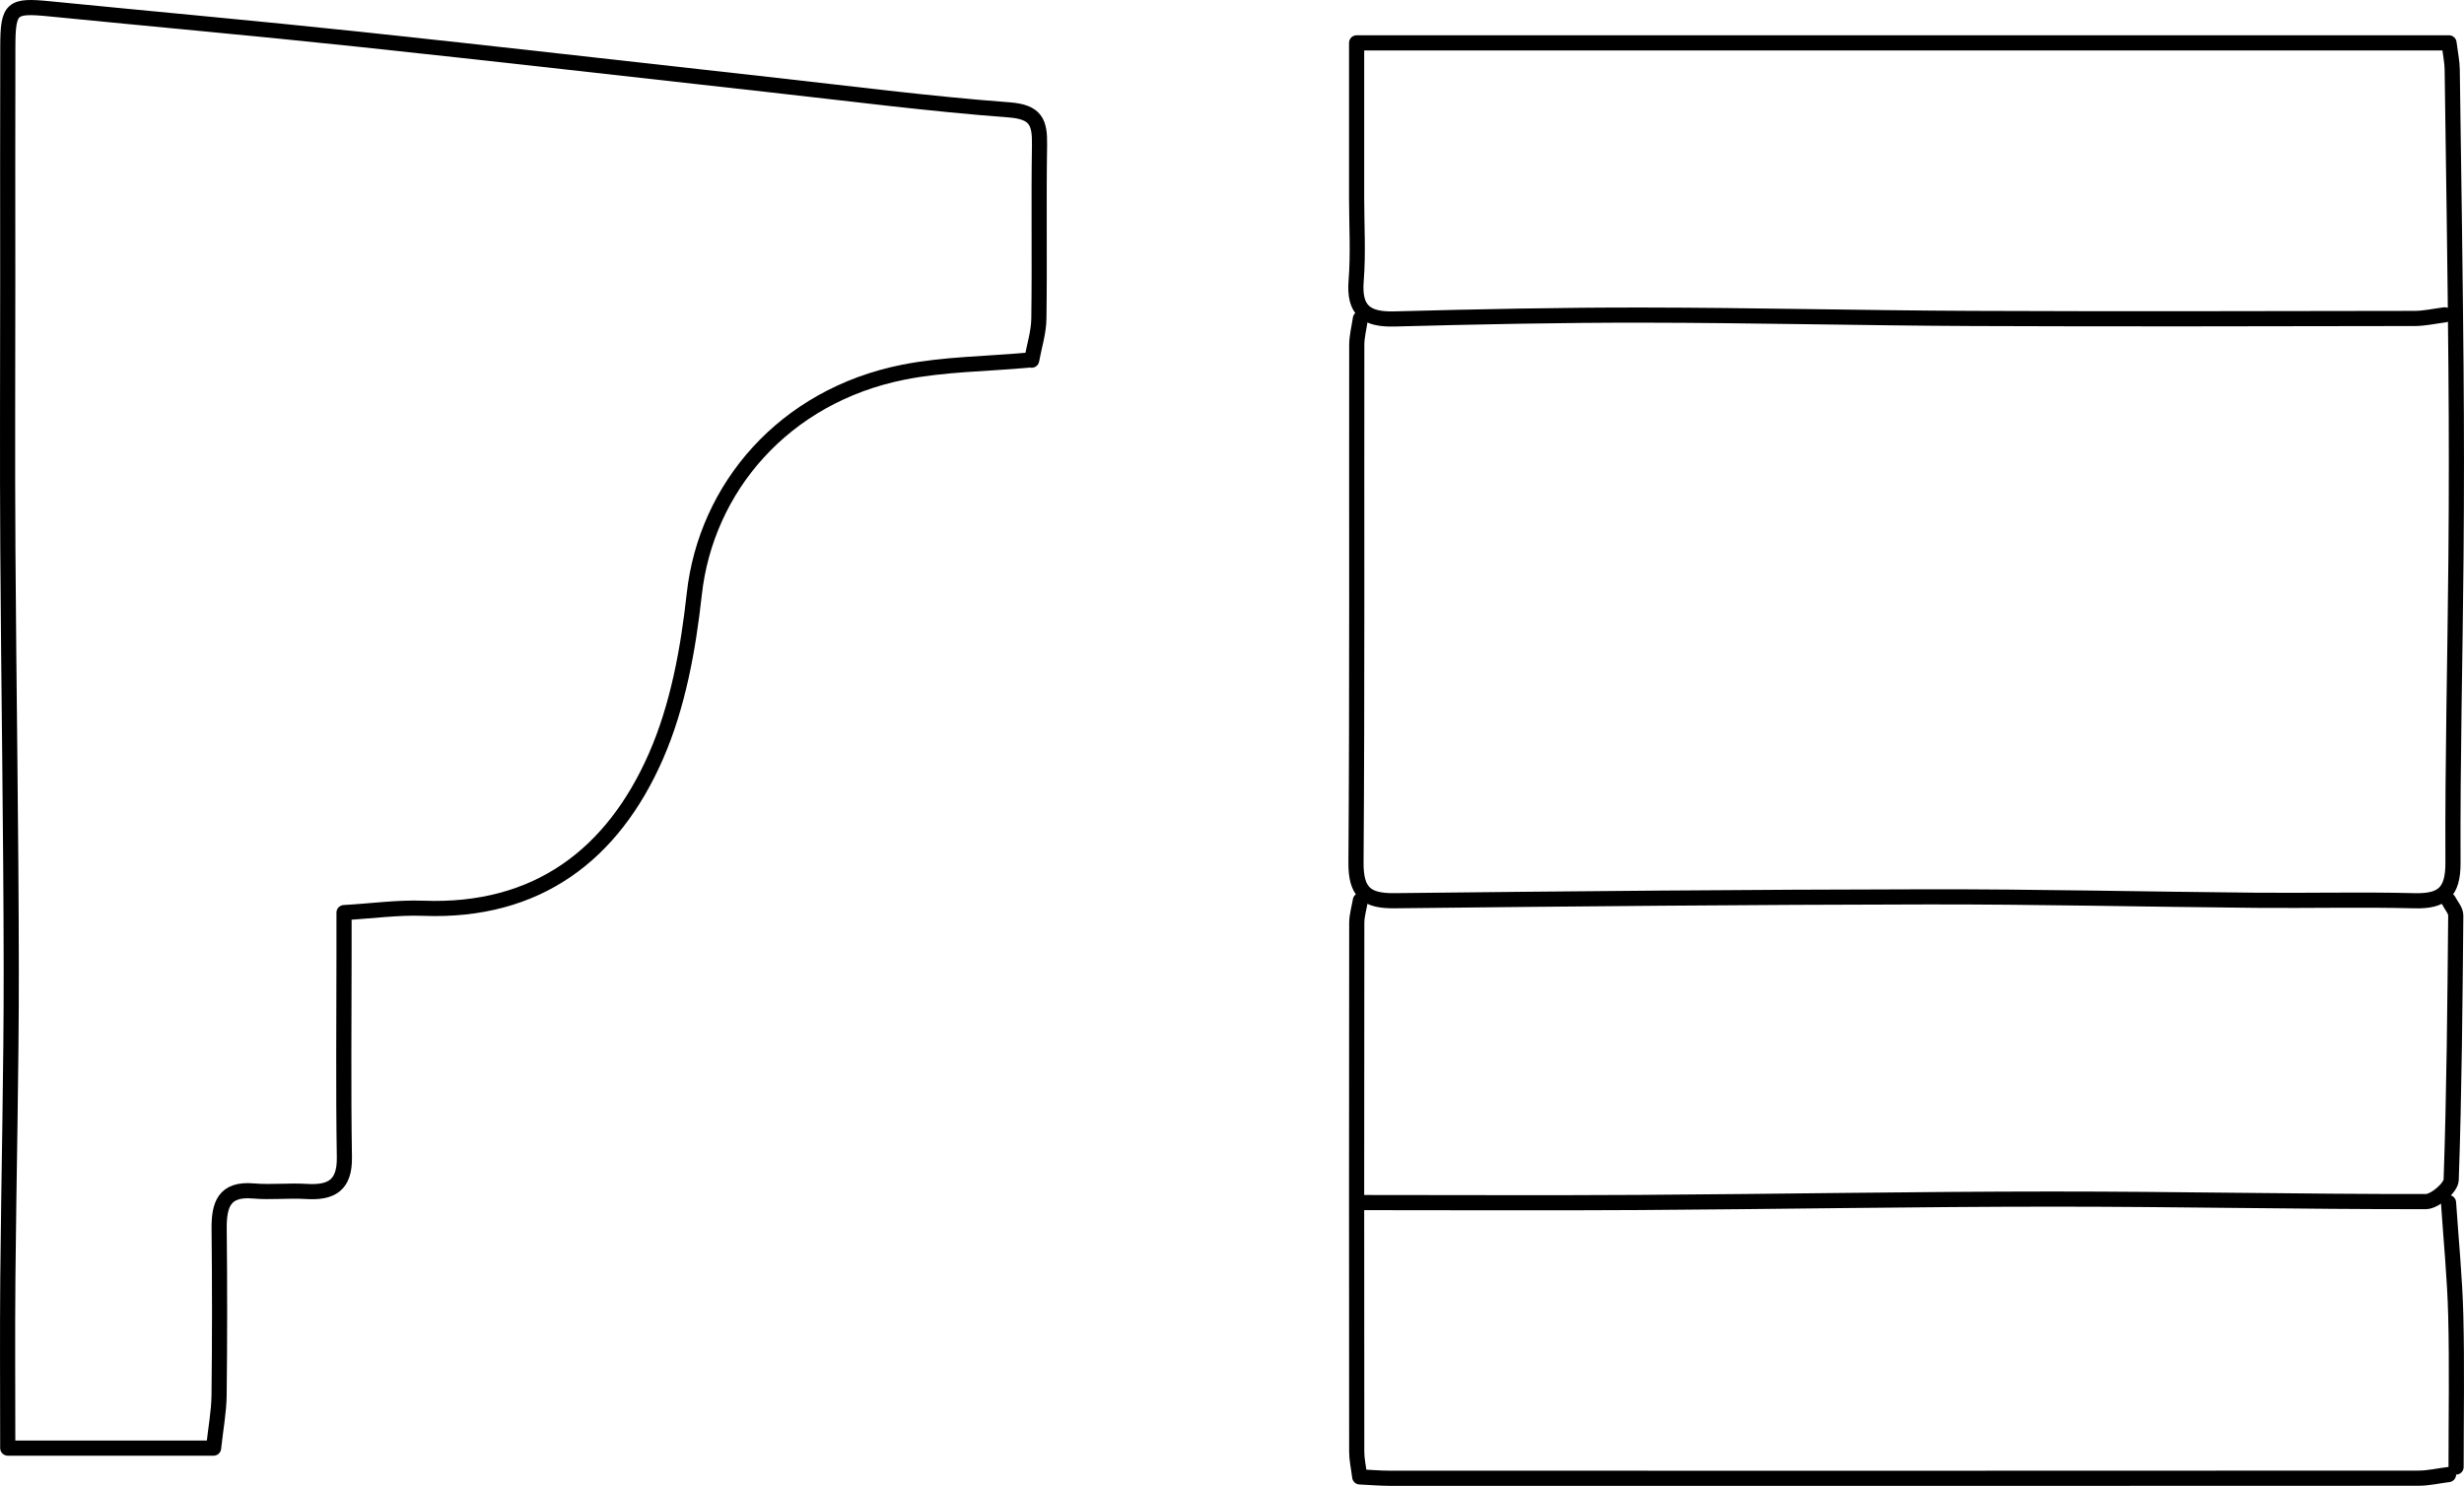
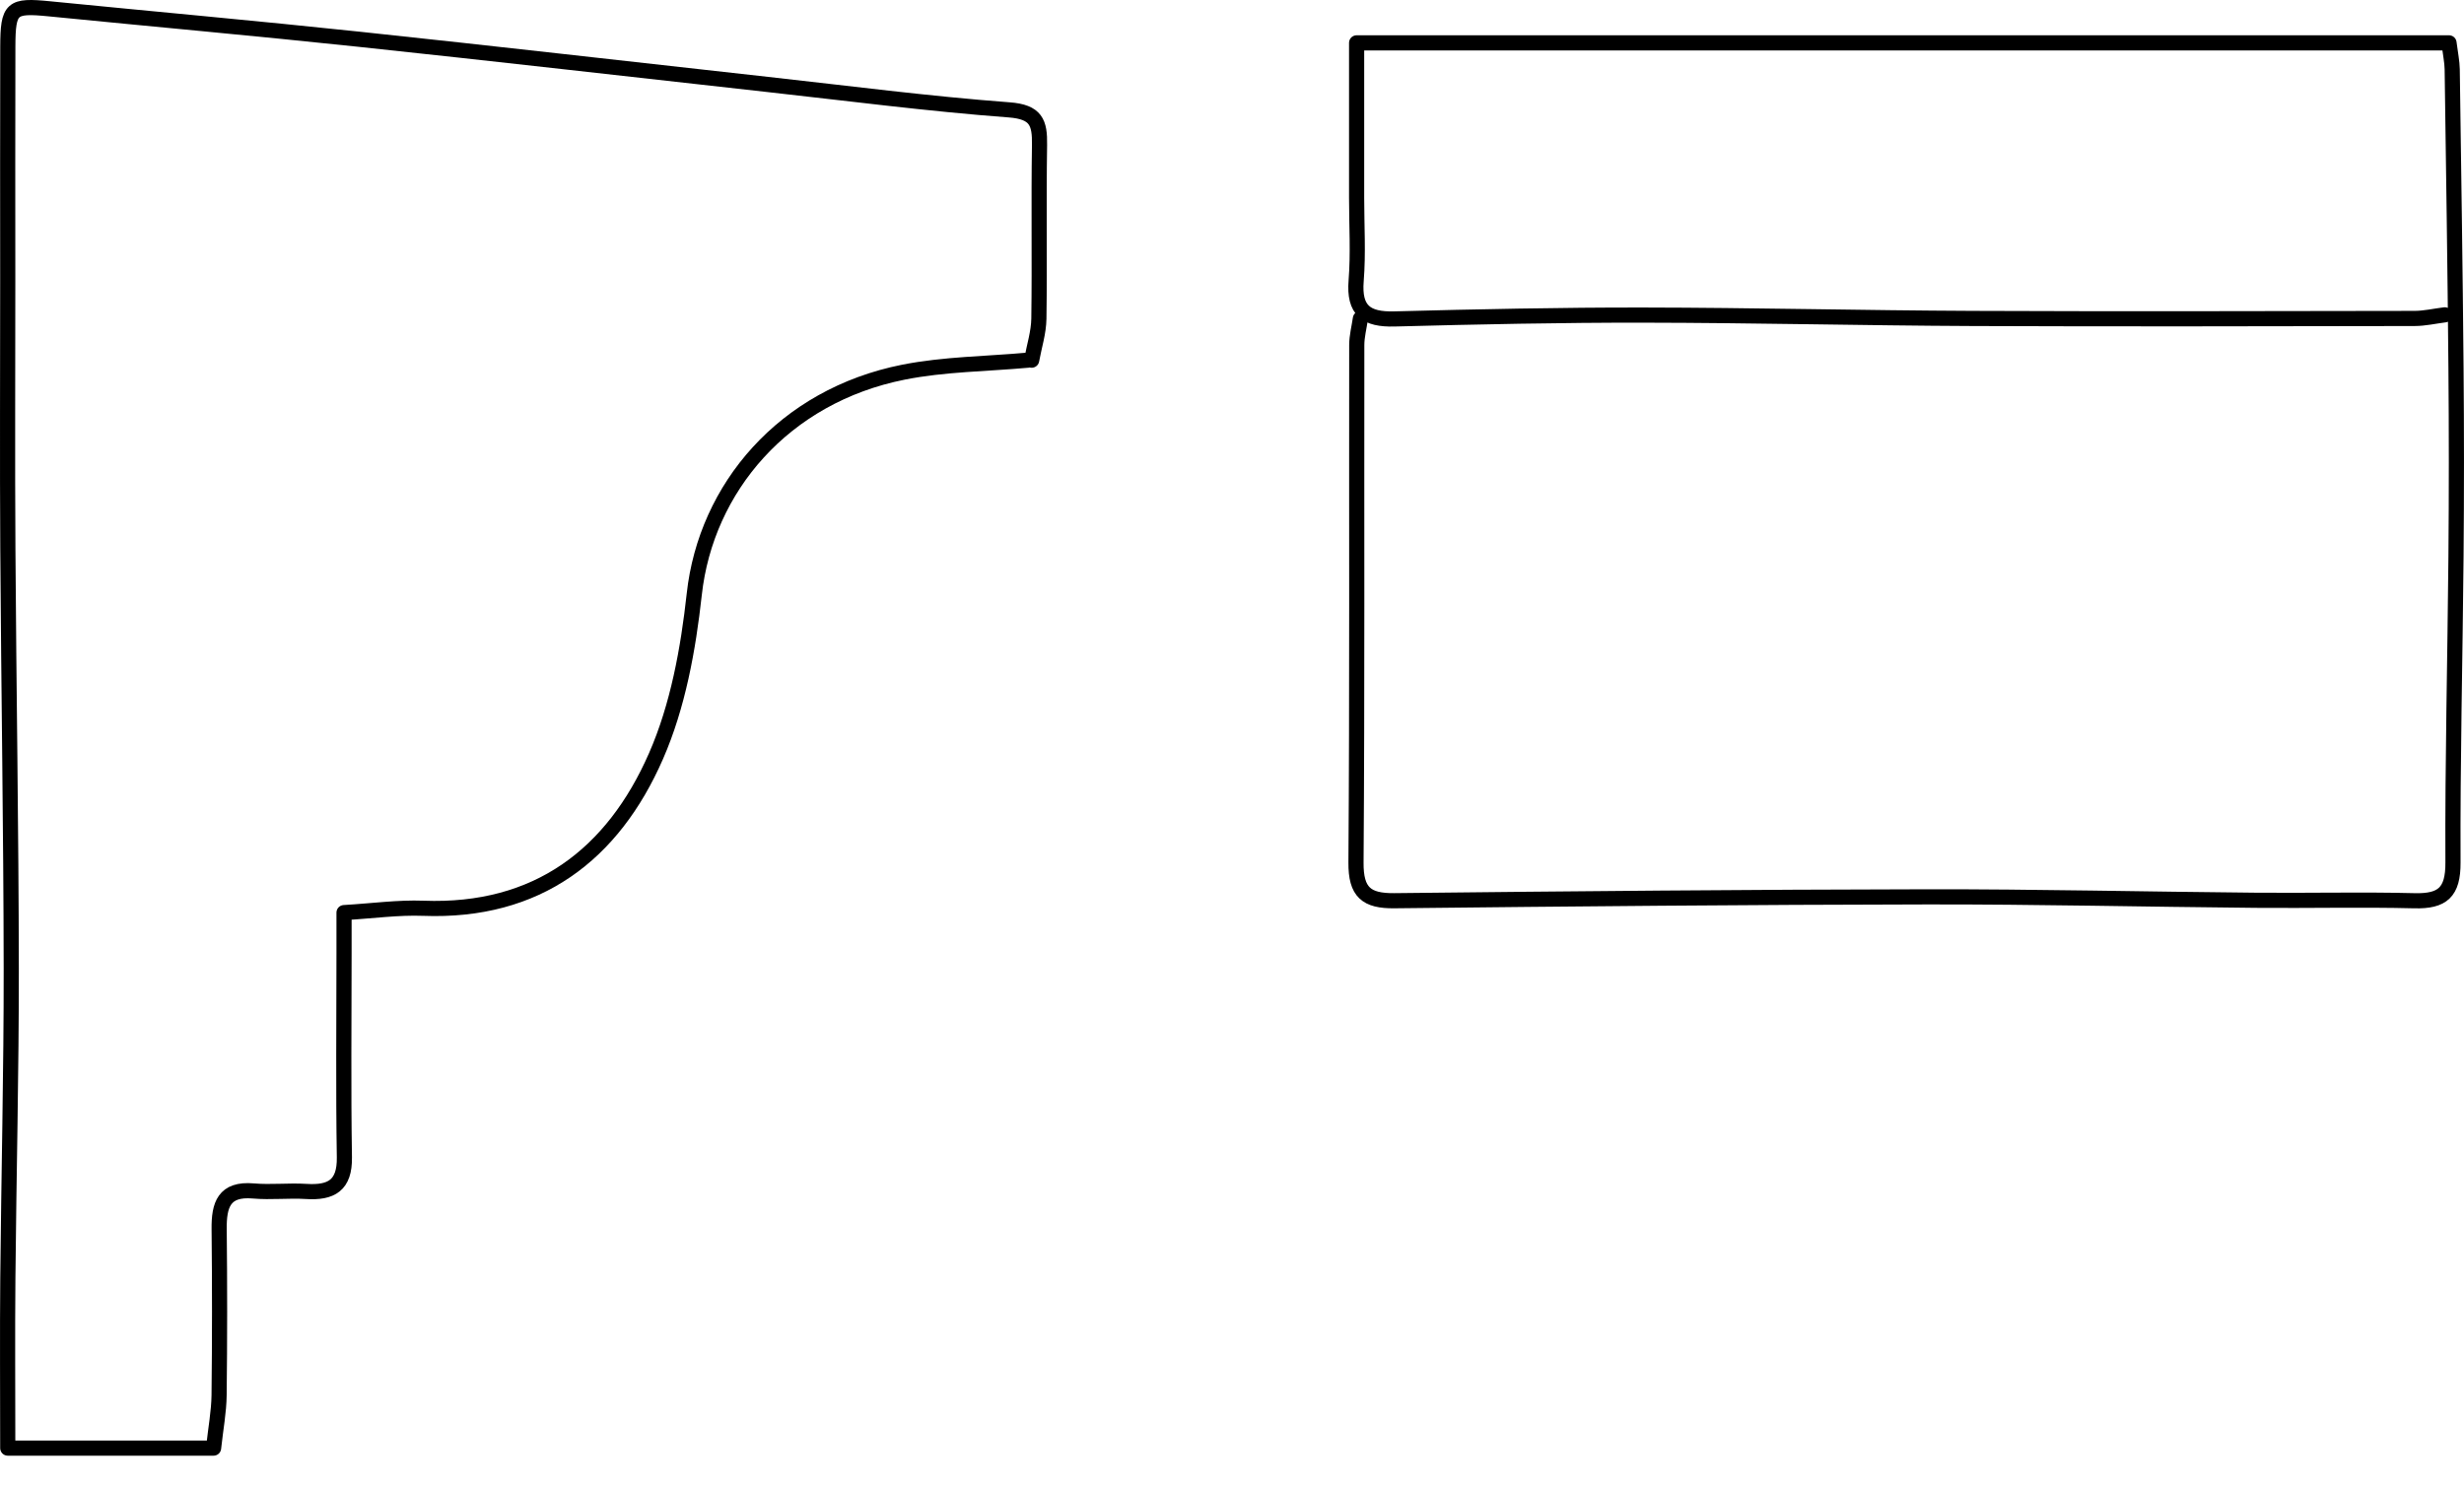
<svg xmlns="http://www.w3.org/2000/svg" id="a" width="114.747mm" height="69.211mm" viewBox="0 0 325.267 196.189">
  <path d="m179.581,42.069c-.166,1.164-.476,2.327-.478,3.491-.029,22.777.062,45.554-.101,68.33-.028,3.919,1.364,5.076,5.068,5.035,23.441-.258,46.883-.474,70.325-.511,14.464-.022,28.928.323,43.393.453,6.982.063,13.968-.113,20.947.061,3.707.092,5.095-1.12,5.077-5.038-.062-13.466.281-26.933.398-40.4.072-8.312.073-16.626,0-24.938-.115-13.135-.312-26.268-.5-39.402-.014-1.004-.236-2.005-.422-3.492h-144.205v20.449c0,3.658.23,7.334-.062,10.968-.316,3.937,1.344,5.134,5.051,5.036,10.97-.289,21.945-.522,32.917-.507,14.464.02,28.928.38,43.393.442,19.451.083,38.904.03,58.355,0,1.33-.002,2.66-.311,3.99-.477" style="fill:none; stroke:#000; stroke-linecap:round; stroke-linejoin:round; stroke-width:2px;" />
-   <path d="m179.581,118.879c-.166.998-.476,1.995-.478,2.993-.027,23.276-.026,46.551-.005,69.827,0,1.003.235,2.005.397,3.301,1.405.066,2.741.182,4.076.182,45.221.009,90.443.012,135.664-.013,1.33,0,2.66-.312,3.99-.478" style="fill:none; stroke:#000; stroke-linecap:round; stroke-linejoin:round; stroke-width:2px;" />
  <path d="m136.188,47.555c.333-1.829.926-3.654.952-5.487.108-7.646-.034-15.296.086-22.942.046-2.941-.443-4.352-4.02-4.62-10.668-.8-21.292-2.186-31.93-3.363-17.956-1.986-35.904-4.057-53.869-5.96C33.785,3.739,20.141,2.514,6.51,1.163,1.523.669,1.048,1.026,1.032,6.158c-.032,10.308-.009,20.616-.009,30.923,0,11.804-.06,23.609.014,35.412.114,18.455.427,36.909.449,55.363.016,13.633-.326,27.265-.451,40.899-.067,7.318-.012,14.638-.012,22.444h27.171c.287-2.64.702-4.809.728-6.983.086-7.314.085-14.631.008-21.945-.033-3.171.63-5.367,4.517-5.025,2.31.203,4.659-.08,6.978.065,3.303.208,5.097-.787,5.037-4.518-.145-8.975-.047-17.955-.047-26.933v-5.366c3.808-.225,7.151-.698,10.472-.572,15.041.572,25.021-7.097,30.71-20.092,2.894-6.61,4.255-14.125,5.051-21.369,1.541-14.04,11.824-26.18,27.602-29.32,5.373-1.069,10.955-1.088,16.441-1.587" style="fill:none; stroke:#000; stroke-linecap:round; stroke-linejoin:round; stroke-width:2px;" />
-   <path d="m323.225,118.879c.332.665.96,1.333.954,1.995-.106,11.638-.202,23.279-.605,34.909-.036,1.037-2.176,2.866-3.342,2.867-16.459.025-32.918-.338-49.377-.332-18.122.007-36.243.337-54.365.448-12.136.075-24.273.014-36.41.014" style="fill:none; stroke:#000; stroke-linecap:round; stroke-linejoin:round; stroke-width:2px;" />
-   <path d="m323.225,158.78c.333,4.988.832,9.971.956,14.964.166,6.646.041,13.299.041,19.95" style="fill:none; stroke:#000; stroke-linecap:round; stroke-linejoin:round; stroke-width:2px;" />
</svg>